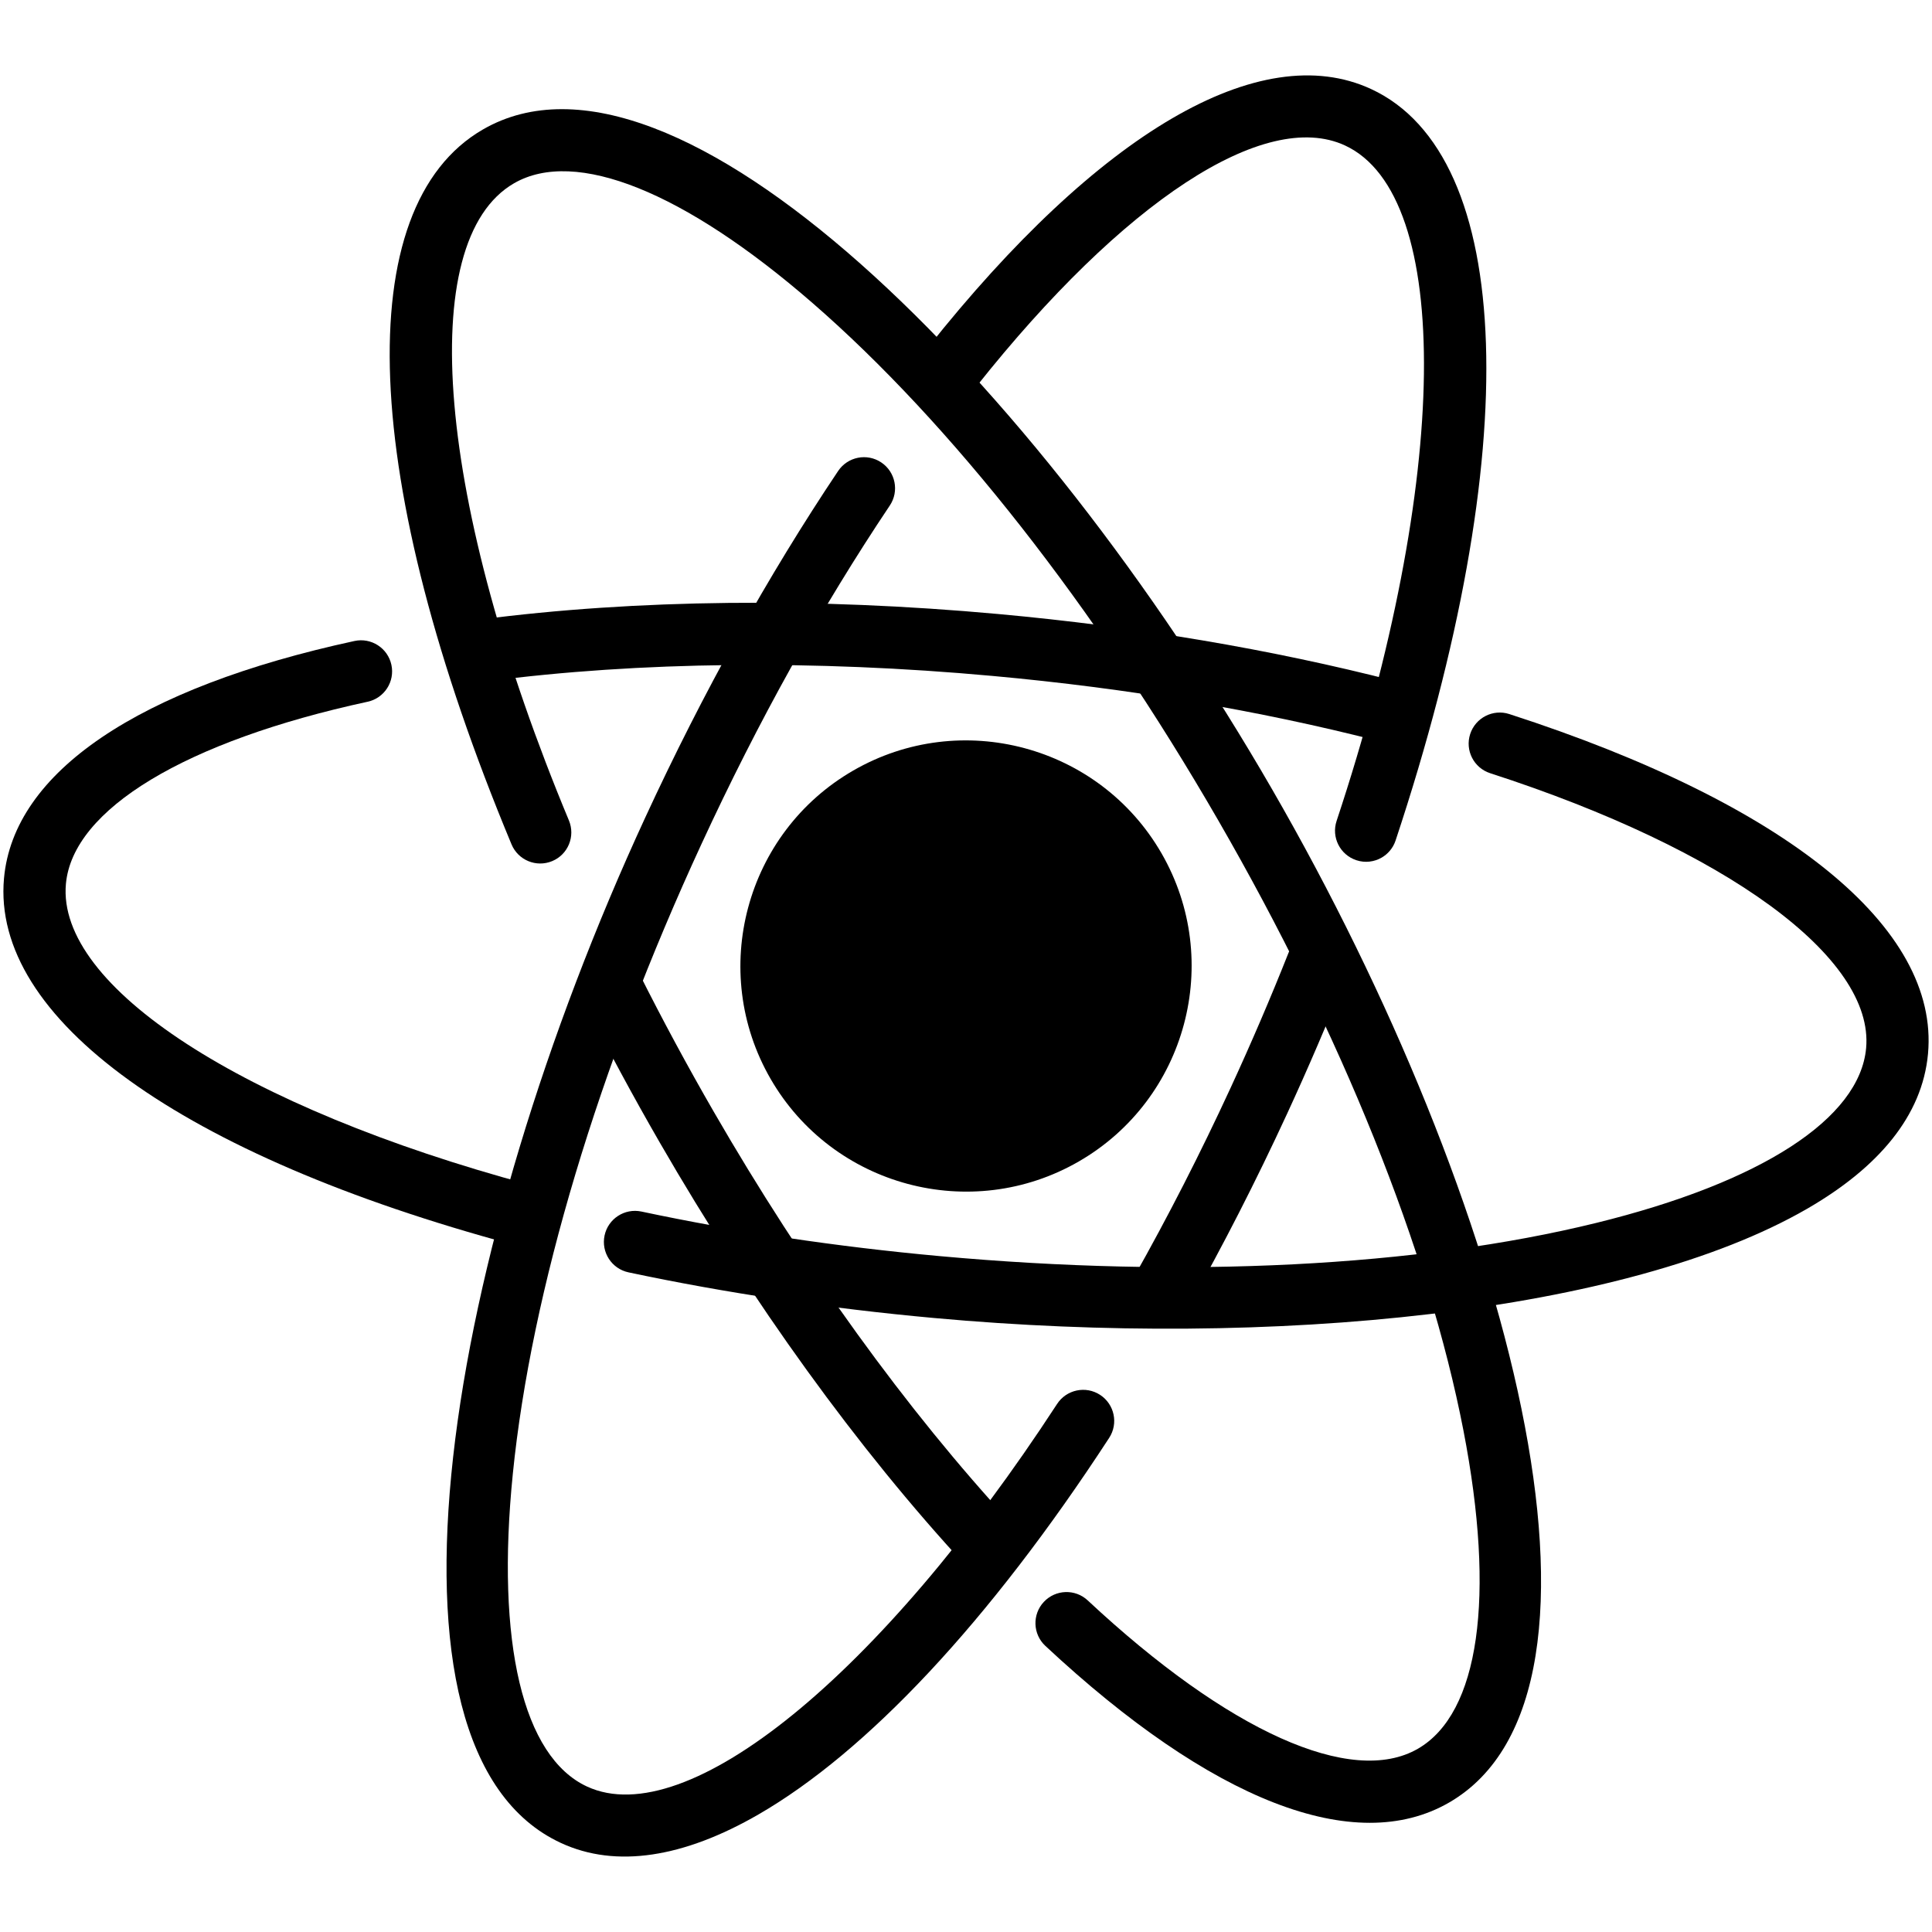
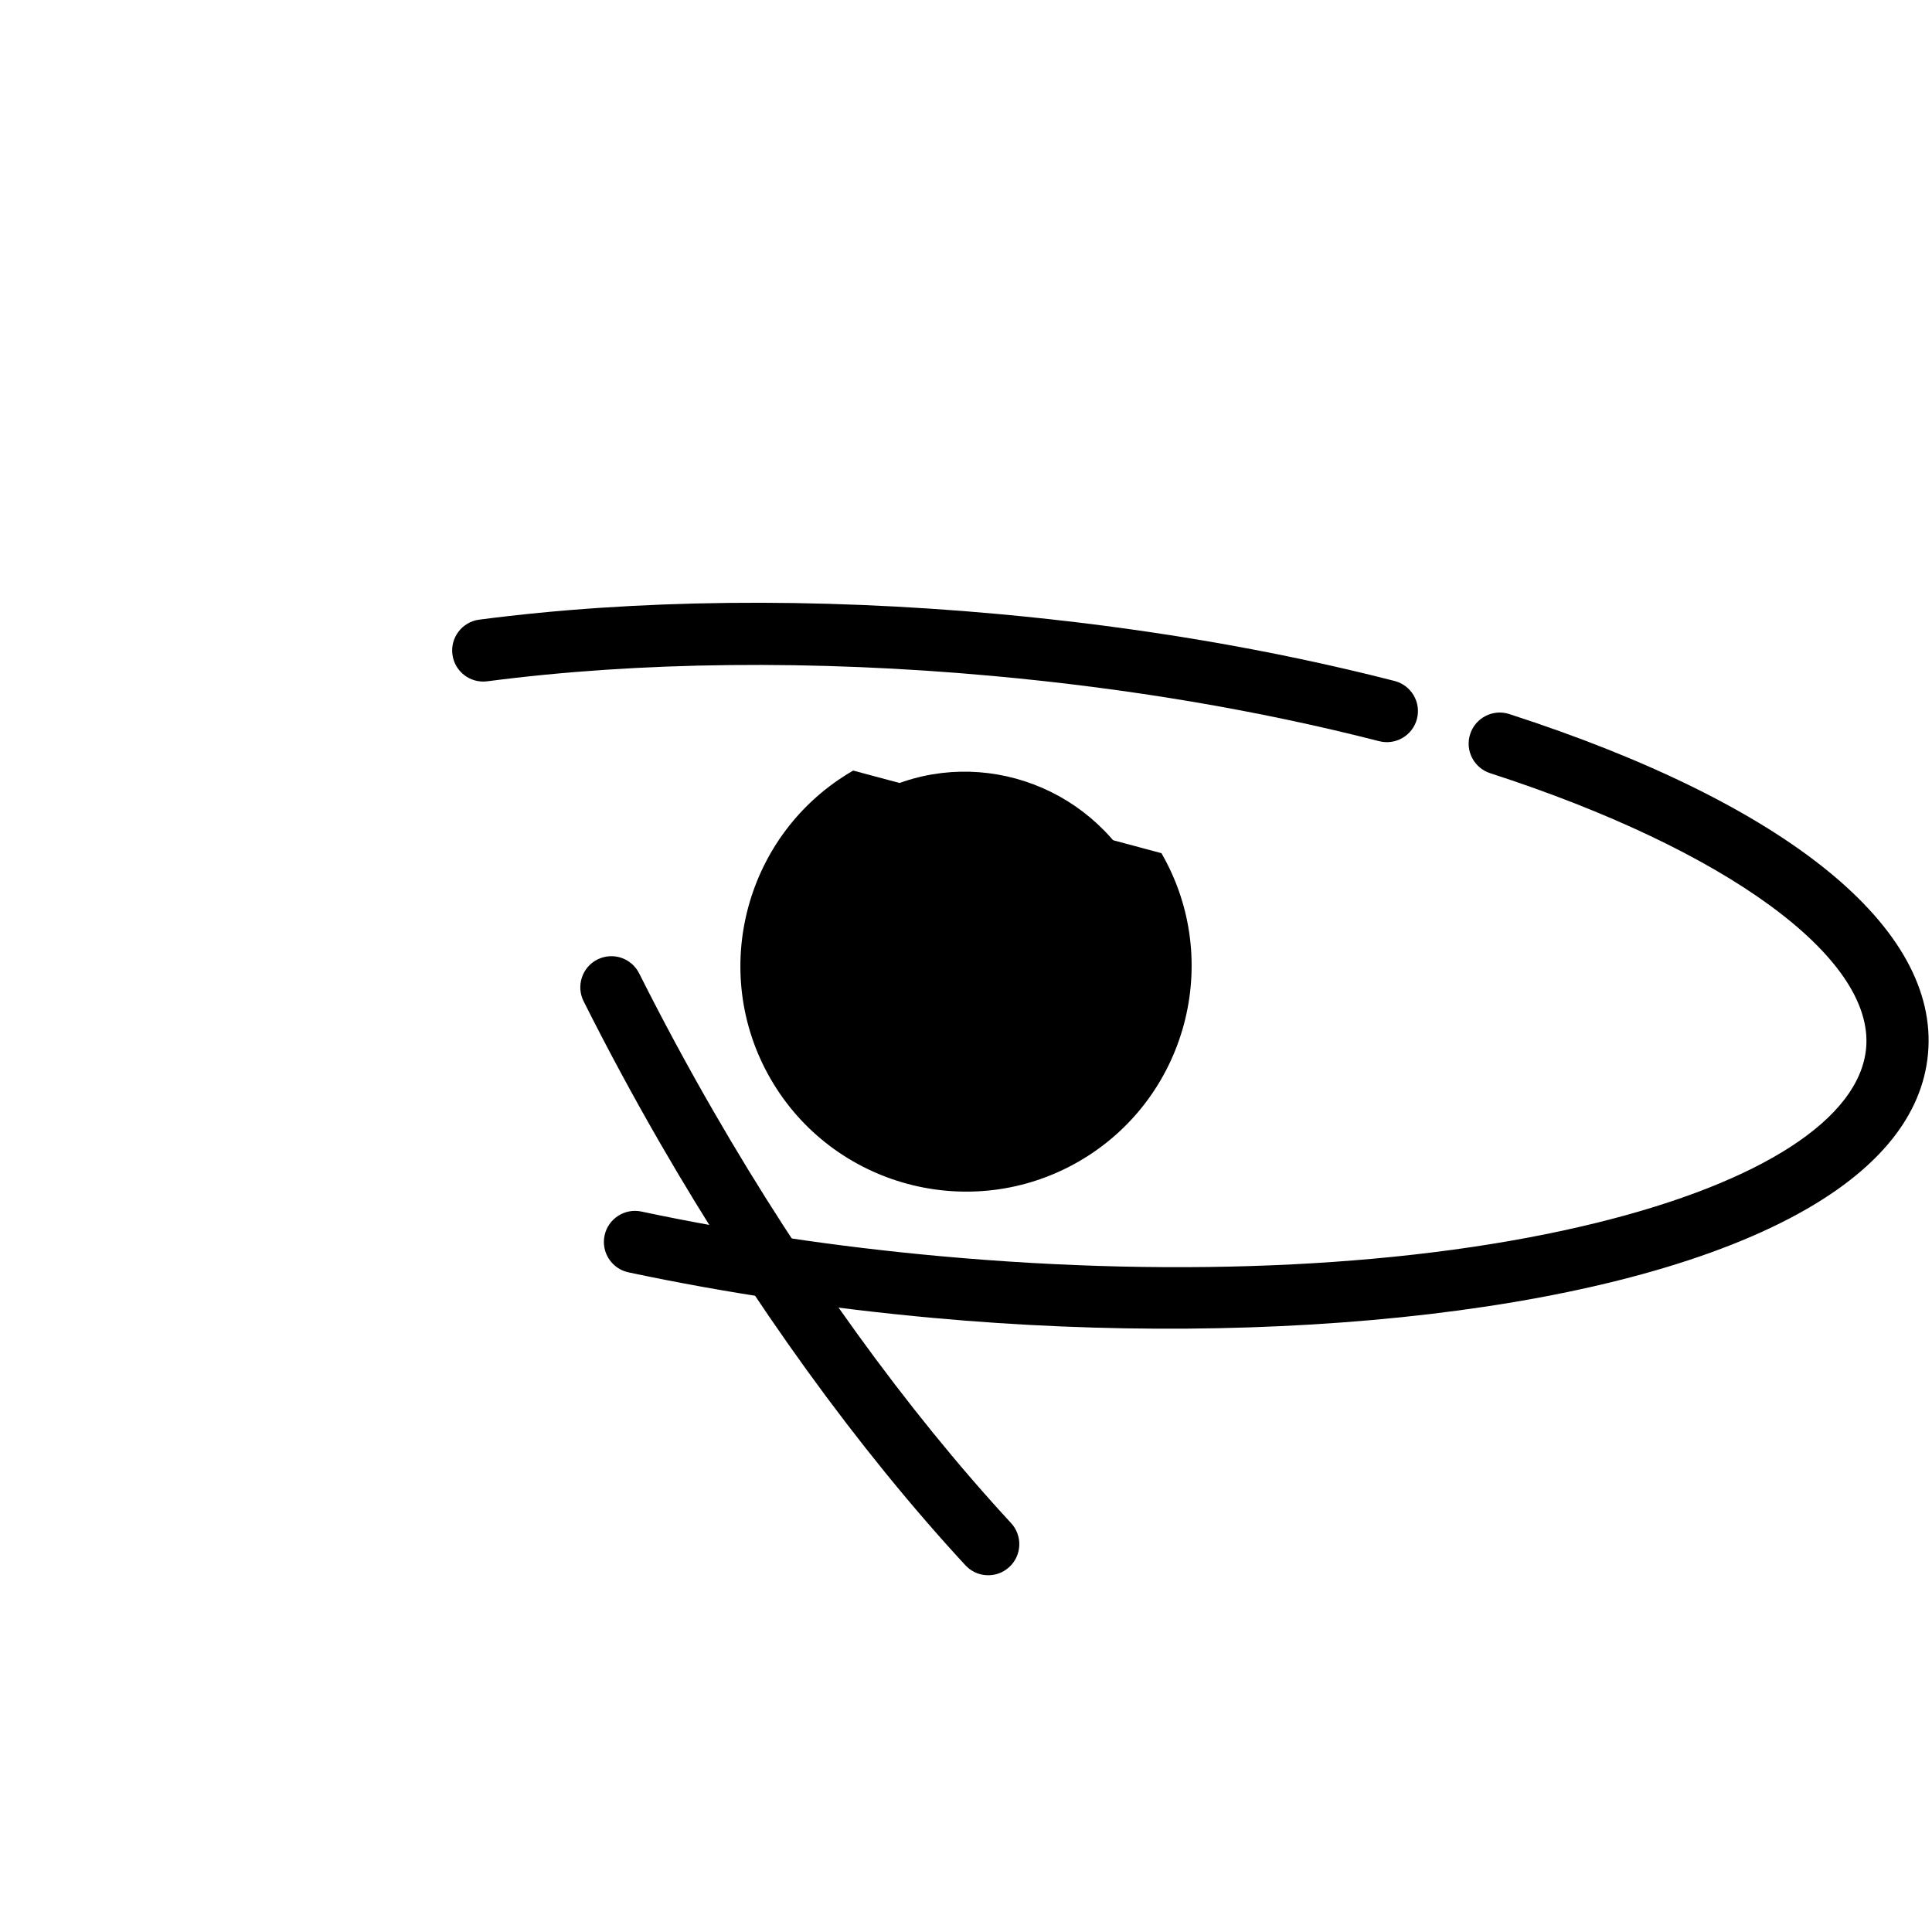
<svg xmlns="http://www.w3.org/2000/svg" version="1.1" x="0" y="0" width="204.556" height="204.556" viewBox="0, 0, 204.556, 204.556">
  <g id="Layer_1">
    <path d="M107.048,161.259 C96.006,149.307 85.119,134.245 75.567,117.701 C72.779,112.871 70.123,107.942 67.672,103.056 C66.859,101.431 64.879,100.774 63.255,101.59 C61.647,102.384 60.974,104.382 61.789,106.006 C64.298,111.01 67.016,116.053 69.868,120.994 C79.66,137.954 90.845,153.422 102.215,165.728 C103.278,166.877 104.972,167.098 106.275,166.346 C106.484,166.225 106.682,166.079 106.865,165.91 C108.2,164.675 108.282,162.594 107.048,161.259 z" fill="#000000" />
-     <path d="M51.136,13.705 C36.957,21.891 38.115,50.897 54.16,89.401 C54.861,91.078 56.787,91.872 58.465,91.172 C60.143,90.477 60.936,88.545 60.236,86.868 C46.229,53.257 43.841,25.516 54.428,19.403 C60.918,15.656 72.434,20.276 86.023,32.078 C100.685,44.813 115.943,64.268 128.986,86.858 C142.028,109.448 151.247,132.389 154.945,151.455 C158.37,169.124 156.614,181.406 150.124,185.153 C143.11,189.203 130.04,183.333 115.166,169.448 C113.84,168.209 111.758,168.279 110.516,169.609 C109.277,170.938 109.347,173.019 110.677,174.26 C128.293,190.702 143.472,196.596 153.418,190.854 C173.705,179.141 159.822,127.107 134.685,83.567 C109.547,40.028 71.424,1.992 51.136,13.705 z" fill="#000000" />
-     <path d="M145.158,9.422 C133.446,4.014 116.336,14.008 98.216,36.837 C97.086,38.262 97.325,40.332 98.747,41.461 C100.172,42.591 102.243,42.349 103.371,40.93 C118.973,21.269 133.925,11.487 142.398,15.398 C153.881,20.701 153.511,50.779 141.517,86.916 C140.943,88.641 141.877,90.503 143.603,91.076 C144.53,91.386 145.5,91.256 146.285,90.803 C146.958,90.414 147.498,89.785 147.763,88.987 C161.463,47.71 160.44,16.479 145.158,9.422 z" fill="#000000" />
-     <path d="M140.702,99.022 C139.011,98.353 137.101,99.18 136.431,100.869 C134.543,105.632 132.473,110.456 130.28,115.208 C127.096,122.107 123.648,128.853 120.033,135.26 C119.141,136.841 119.699,138.85 121.283,139.742 C122.334,140.335 123.573,140.289 124.548,139.726 C125.04,139.442 125.465,139.025 125.765,138.493 C129.466,131.932 132.995,125.024 136.254,117.966 C138.499,113.106 140.617,108.169 142.55,103.294 C143.219,101.605 142.393,99.692 140.702,99.022 z" fill="#000000" />
-     <path d="M93.308,48.963 C91.797,47.95 89.757,48.356 88.742,49.864 C81.311,60.956 74.434,73.313 68.303,86.59 C47.226,132.233 38.134,185.315 59.402,195.135 C65.233,197.829 72.397,196.676 80.3,192.113 C91.731,185.513 104.708,171.78 117.437,152.239 C118.429,150.717 117.999,148.68 116.476,147.686 C114.953,146.695 112.916,147.125 111.922,148.648 C93.201,177.385 72.74,194.043 62.16,189.158 C55.356,186.015 52.491,173.944 54.297,156.036 C56.246,136.714 63.342,113.03 74.277,89.349 C80.264,76.383 86.97,64.331 94.21,53.526 C95.222,52.018 94.818,49.974 93.308,48.963 z" fill="#000000" />
-     <path d="M37.527,67.868 C14.627,72.826 1.449,81.748 0.424,92.984 C-0.929,107.818 19.215,122.32 54.311,131.777 C55.189,132.015 56.081,131.873 56.813,131.451 C57.541,131.03 58.11,130.331 58.345,129.456 C58.818,127.702 57.778,125.895 56.024,125.422 C25.695,117.25 5.987,104.454 6.979,93.582 C7.697,85.682 19.64,78.474 38.92,74.299 C40.696,73.918 41.826,72.164 41.44,70.387 C41.055,68.612 39.303,67.482 37.527,67.868 z" fill="#000000" />
    <path d="M159.801,75.603 C158.075,75.043 156.217,75.994 155.658,77.722 C155.099,79.45 156.045,81.305 157.776,81.865 C182.829,89.973 198.455,101.399 197.581,110.974 C196.901,118.438 186.485,125.182 169.006,129.48 C150.146,134.116 125.453,135.364 99.477,132.993 C88.599,132.001 77.979,130.414 67.913,128.276 C66.137,127.901 64.387,129.035 64.01,130.811 C63.633,132.588 64.767,134.337 66.545,134.714 C76.865,136.904 87.743,138.532 98.878,139.546 C134.786,142.823 172.232,139.012 191.326,127.986 C198.853,123.64 203.531,118.17 204.133,111.572 C205.352,98.225 189.193,85.114 159.801,75.603 z" fill="#000000" />
    <path d="M147.655,72.1 C134.566,68.742 120.445,66.357 105.679,65.01 C86.285,63.24 67.288,63.446 50.738,65.607 C48.94,65.842 47.667,67.495 47.901,69.297 C48.136,71.1 49.789,72.369 51.591,72.135 C67.668,70.035 86.165,69.84 105.082,71.566 C119.5,72.88 133.274,75.206 146.021,78.475 C146.889,78.697 147.765,78.552 148.484,78.137 C149.225,77.709 149.798,76.996 150.026,76.106 C150.477,74.346 149.416,72.552 147.655,72.1 z" fill="#000000" />
-     <path d="M90.333,81.587 C78.923,88.175 75,102.816 81.587,114.226 C88.175,125.635 102.816,129.559 114.226,122.971 C125.636,116.383 129.559,101.742 122.971,90.333 C116.384,78.923 101.743,75 90.333,81.587 z M110.813,117.06 C102.662,121.765 92.204,118.963 87.499,110.813 C82.793,102.662 85.595,92.204 93.746,87.499 C101.896,82.793 112.354,85.595 117.06,93.746 C121.765,101.896 118.962,112.355 110.813,117.06 z" fill="#000000" />
+     <path d="M90.333,81.587 C78.923,88.175 75,102.816 81.587,114.226 C88.175,125.635 102.816,129.559 114.226,122.971 C125.636,116.383 129.559,101.742 122.971,90.333 z M110.813,117.06 C102.662,121.765 92.204,118.963 87.499,110.813 C82.793,102.662 85.595,92.204 93.746,87.499 C101.896,82.793 112.354,85.595 117.06,93.746 C121.765,101.896 118.962,112.355 110.813,117.06 z" fill="#000000" />
    <g>
      <path d="M112.458,119.91 C102.892,125.433 90.608,122.063 85.019,112.384 C79.431,102.705 82.655,90.381 92.221,84.858 C101.787,79.335 114.072,82.705 119.66,92.384 C125.249,102.063 122.024,114.387 112.458,119.91 z" fill="#000000" />
      <path d="M112.458,119.91 C102.892,125.433 90.608,122.063 85.019,112.384 C79.431,102.705 82.655,90.381 92.221,84.858 C101.787,79.335 114.072,82.705 119.66,92.384 C125.249,102.063 122.024,114.387 112.458,119.91 z" fill-opacity="0" stroke="#000000" stroke-width="1" />
    </g>
  </g>
</svg>